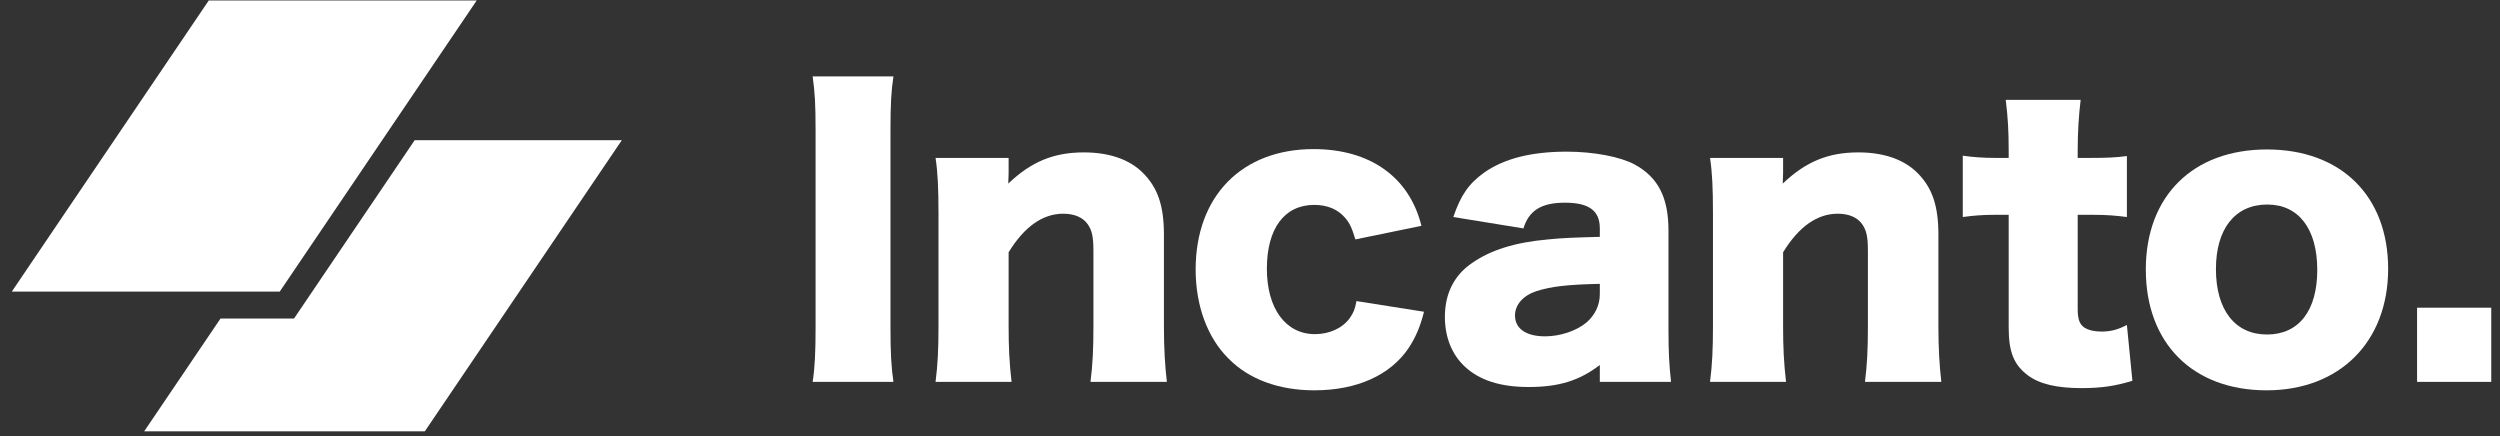
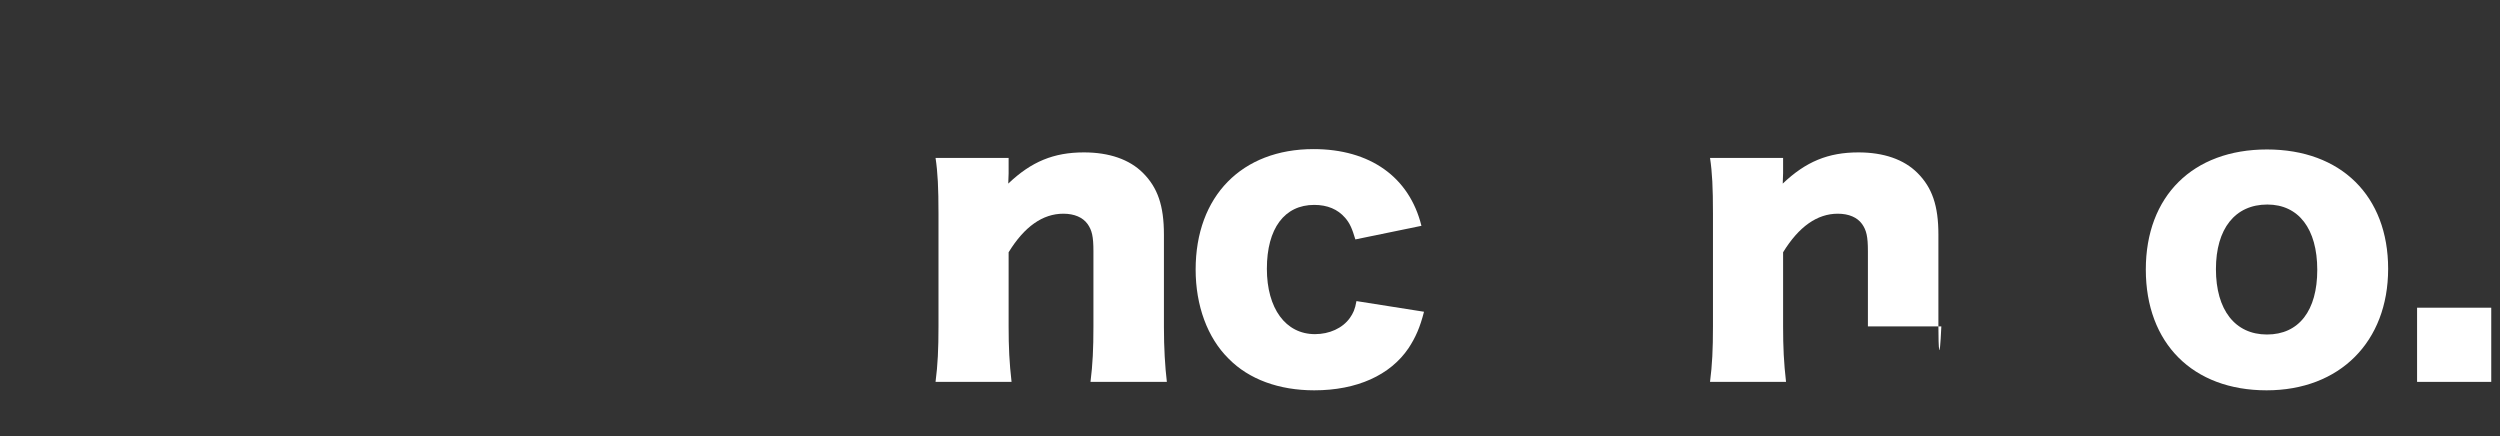
<svg xmlns="http://www.w3.org/2000/svg" width="172" height="30" viewBox="0 0 172 30" fill="none">
  <rect x="0" y="0" width="172" height="30" fill="#333333" stroke="none" />
-   <path d="M14.365 0.03H32.799L19.246 20.061H0.812L14.365 0.03Z" fill="white" />
-   <path d="M15.17 21.916L9.921 29.674H29.229L42.782 9.644H28.531L20.228 21.916H15.17Z" fill="white" />
-   <path d="M55.91 5.256C56.062 6.367 56.112 7.1 56.112 8.994V22.534C56.112 24.227 56.062 25.288 55.91 26.273H61.468C61.316 25.212 61.265 24.277 61.265 22.534V8.994C61.265 7.15 61.316 6.292 61.468 5.256H55.91Z" fill="white" />
  <path d="M69.595 26.273C69.444 24.959 69.393 23.898 69.393 22.458V17.356C70.479 15.587 71.742 14.703 73.157 14.703C73.915 14.703 74.496 14.956 74.824 15.411C75.127 15.84 75.228 16.27 75.228 17.28V22.458C75.228 23.999 75.178 25.06 75.026 26.273H80.28C80.154 25.212 80.078 23.949 80.078 22.484V16.143C80.078 14.148 79.649 12.91 78.638 11.899C77.704 10.965 76.314 10.485 74.571 10.485C72.5 10.485 70.959 11.116 69.368 12.632C69.368 12.455 69.393 12.076 69.393 11.925V10.864H64.366C64.518 11.874 64.568 12.935 64.568 14.678V22.458C64.568 24.024 64.518 25.085 64.366 26.273H69.595Z" fill="white" />
  <path d="M97.795 15.537C96.962 12.177 94.259 10.258 90.369 10.258C85.443 10.258 82.26 13.491 82.26 18.543C82.26 21.018 83.068 23.241 84.534 24.681C85.923 26.096 87.994 26.854 90.419 26.854C93.35 26.854 95.648 25.818 96.911 23.949C97.391 23.216 97.694 22.534 97.972 21.448L93.324 20.715C93.223 21.296 93.097 21.549 92.87 21.877C92.364 22.585 91.455 22.989 90.47 22.989C88.449 22.989 87.161 21.221 87.161 18.492C87.161 15.714 88.373 14.097 90.419 14.097C91.329 14.097 92.036 14.4 92.541 14.981C92.87 15.36 93.021 15.714 93.249 16.472L97.795 15.537Z" fill="white" />
-   <path d="M110.068 16.295C108.249 16.345 107.491 16.37 106.506 16.472C104.232 16.674 102.54 17.204 101.252 18.113C100.039 18.947 99.408 20.21 99.408 21.802C99.408 23.191 99.888 24.403 100.797 25.237C101.807 26.172 103.247 26.626 105.167 26.626C107.238 26.626 108.653 26.197 110.068 25.111V26.273H114.968C114.842 25.136 114.791 24.227 114.791 22.686V15.865C114.791 13.592 114.084 12.203 112.467 11.318C111.482 10.788 109.663 10.434 107.794 10.434C105.344 10.434 103.475 10.914 102.111 11.874C101.05 12.632 100.494 13.44 99.989 14.931L104.813 15.714C105.192 14.476 106.051 13.945 107.668 13.945C109.335 13.945 110.068 14.501 110.068 15.714V16.295ZM110.068 20.235C110.068 20.993 109.739 21.675 109.158 22.18C108.476 22.761 107.34 23.14 106.304 23.14C104.99 23.14 104.232 22.61 104.232 21.701C104.232 20.968 104.788 20.336 105.698 20.033C106.733 19.705 107.819 19.579 110.068 19.528V20.235Z" fill="white" />
-   <path d="M122.879 26.273C122.728 24.959 122.677 23.898 122.677 22.458V17.356C123.763 15.587 125.026 14.703 126.441 14.703C127.199 14.703 127.78 14.956 128.108 15.411C128.411 15.84 128.512 16.27 128.512 17.28V22.458C128.512 23.999 128.462 25.06 128.31 26.273H133.564C133.438 25.212 133.362 23.949 133.362 22.484V16.143C133.362 14.148 132.933 12.91 131.922 11.899C130.988 10.965 129.598 10.485 127.855 10.485C125.784 10.485 124.243 11.116 122.652 12.632C122.652 12.455 122.677 12.076 122.677 11.925V10.864H117.65C117.802 11.874 117.852 12.935 117.852 14.678V22.458C117.852 24.024 117.802 25.085 117.65 26.273H122.879Z" fill="white" />
-   <path d="M138.197 10.864H137.287C136.403 10.864 135.771 10.813 135.039 10.712V14.931C135.771 14.83 136.428 14.779 137.237 14.779H138.197V22.509C138.197 24.227 138.55 25.085 139.51 25.818C140.318 26.424 141.506 26.702 143.223 26.702C144.587 26.702 145.573 26.55 146.709 26.197L146.33 22.357C145.699 22.686 145.219 22.812 144.562 22.812C144.082 22.812 143.678 22.711 143.4 22.534C143.072 22.307 142.945 21.953 142.945 21.246V14.779H144.006C144.916 14.779 145.573 14.83 146.33 14.931V10.737C145.547 10.838 144.966 10.864 143.855 10.864H142.945V10.333C142.945 9.121 143.021 7.908 143.148 6.873H137.994C138.146 8.06 138.197 9.07 138.197 10.333V10.864Z" fill="white" />
+   <path d="M122.879 26.273C122.728 24.959 122.677 23.898 122.677 22.458V17.356C123.763 15.587 125.026 14.703 126.441 14.703C127.199 14.703 127.78 14.956 128.108 15.411C128.411 15.84 128.512 16.27 128.512 17.28V22.458H133.564C133.438 25.212 133.362 23.949 133.362 22.484V16.143C133.362 14.148 132.933 12.91 131.922 11.899C130.988 10.965 129.598 10.485 127.855 10.485C125.784 10.485 124.243 11.116 122.652 12.632C122.652 12.455 122.677 12.076 122.677 11.925V10.864H117.65C117.802 11.874 117.852 12.935 117.852 14.678V22.458C117.852 24.024 117.802 25.085 117.65 26.273H122.879Z" fill="white" />
  <path d="M155.942 26.854C160.969 26.854 164.304 23.519 164.304 18.492C164.304 13.491 161.07 10.283 155.968 10.283C150.865 10.283 147.632 13.491 147.632 18.543C147.632 23.62 150.865 26.854 155.942 26.854ZM155.993 14.072C158.14 14.072 159.428 15.739 159.428 18.568C159.428 21.372 158.165 23.014 155.968 23.014C153.77 23.014 152.456 21.322 152.456 18.518C152.456 15.739 153.77 14.072 155.993 14.072Z" fill="white" />
  <path d="M166.295 21.17V26.273H171.398V21.17H166.295Z" fill="white" />
</svg>